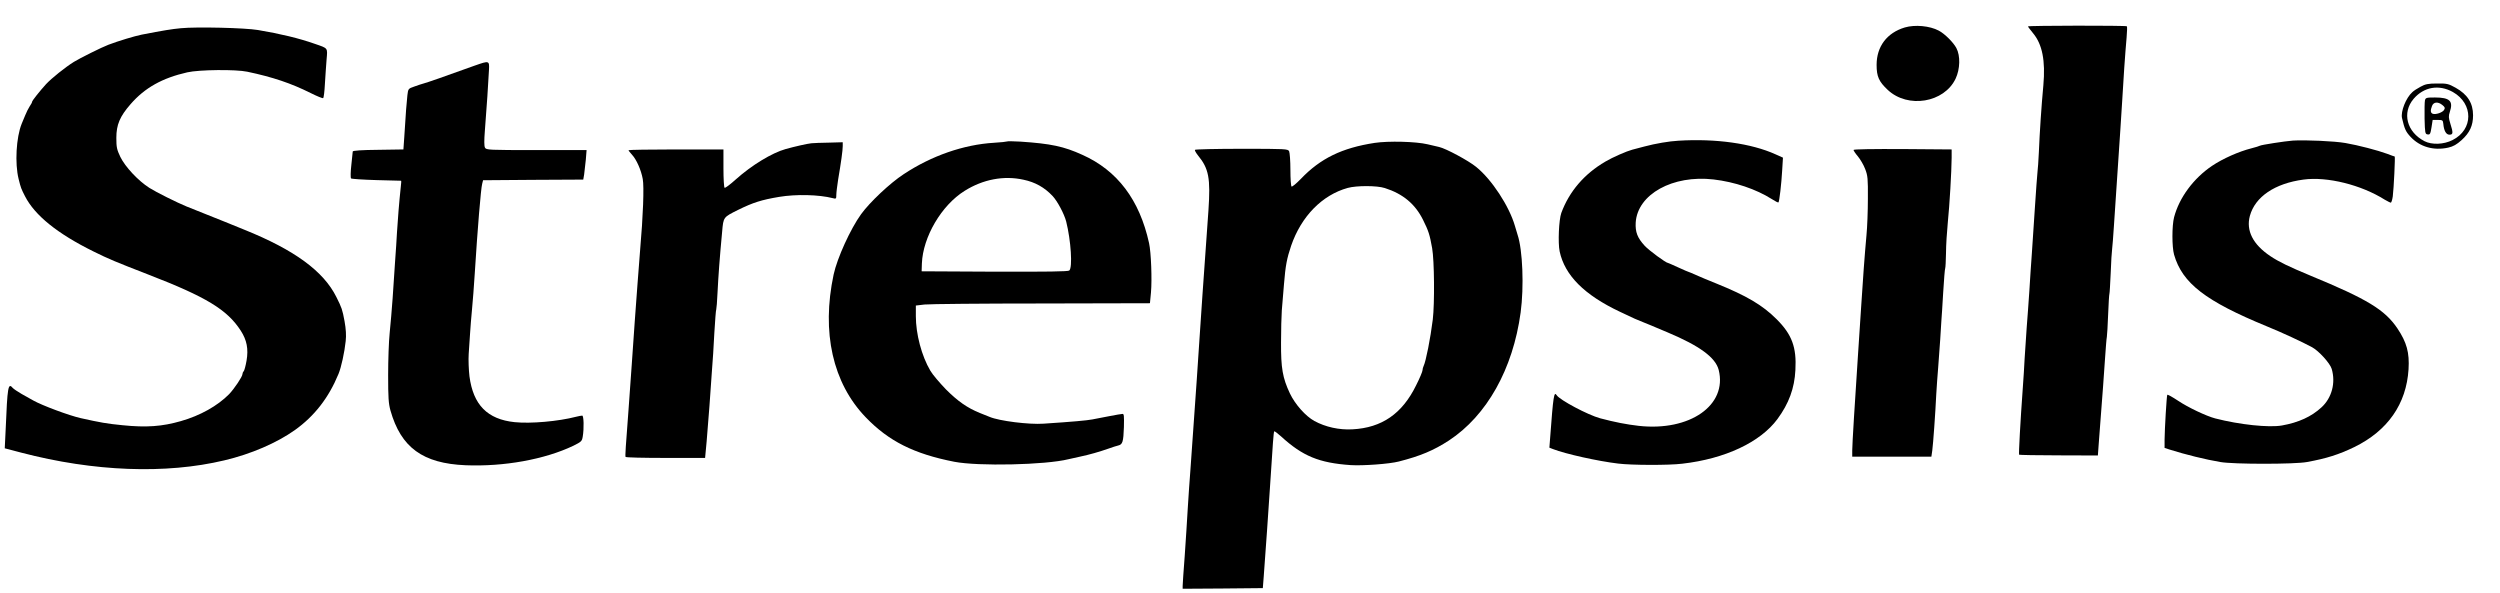
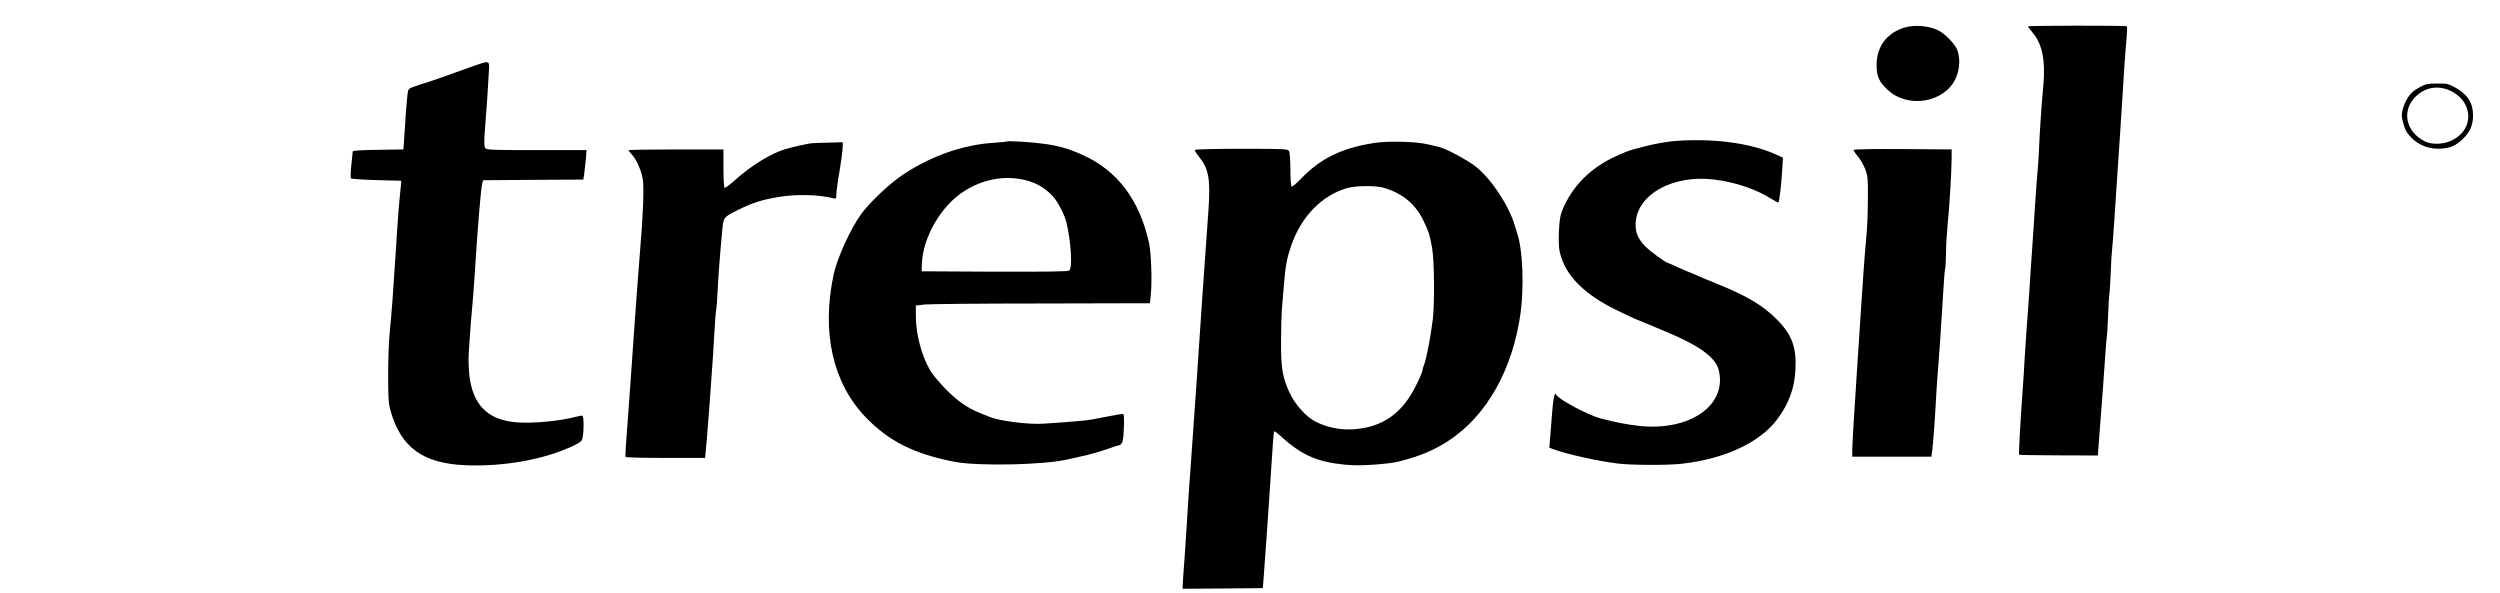
<svg xmlns="http://www.w3.org/2000/svg" version="1.0" width="1949pt" height="462pt" viewBox="0 0 1949 462" preserveAspectRatio="xMidYMid meet">
  <g transform="translate(0,462) scale(0.1,-0.1)" fill="#000000" stroke="none">
    <path d="M14850 4406 c-140 -42 -220 -149 -220 -292 0 -91 18 -130 87 -195 157 -147 440 -100 529 88 35 74 38 178 6 238 -23 44 -91 112 -137 136 -71 38 -186 48 -265 25z" />
    <path d="M15810 4414 c0 -3 18 -26 39 -52 73 -87 98 -215 81 -407 -15 -159 -29 -372 -35 -520 -3 -66 -8 -137 -11 -159 -2 -21 -12 -145 -20 -275 -8 -130 -19 -292 -24 -361 -5 -69 -14 -197 -19 -285 -6 -88 -15 -218 -21 -290 -5 -71 -12 -179 -16 -240 -3 -60 -9 -162 -14 -225 -20 -277 -33 -520 -29 -525 3 -2 142 -5 310 -5 l304 -1 6 83 c4 46 12 153 18 238 6 85 13 180 16 210 2 30 9 127 15 214 6 87 12 168 15 180 2 12 7 90 10 175 3 85 8 157 10 161 2 3 6 76 10 161 3 85 8 168 11 186 2 17 9 98 14 180 16 249 40 601 50 748 5 77 12 183 15 235 6 120 24 380 34 488 4 45 5 85 2 87 -6 7 -771 6 -771 -1z" />
-     <path d="M1410 4400 c-74 -7 -134 -17 -305 -50 -55 -11 -181 -49 -260 -79 -51 -19 -225 -106 -270 -134 -67 -42 -172 -126 -216 -173 -48 -53 -109 -129 -109 -138 0 -5 -8 -20 -18 -34 -10 -15 -26 -47 -36 -72 -10 -25 -22 -54 -27 -65 -43 -106 -54 -310 -24 -430 18 -72 20 -76 50 -135 76 -149 253 -292 535 -431 117 -58 170 -80 425 -179 453 -175 616 -274 722 -438 47 -73 61 -142 45 -234 -7 -40 -17 -77 -22 -82 -6 -6 -10 -16 -10 -23 0 -19 -63 -113 -104 -156 -90 -91 -225 -167 -376 -210 -146 -42 -269 -51 -455 -32 -123 12 -172 21 -325 55 -90 20 -302 99 -371 138 -19 10 -60 33 -91 51 -31 18 -62 39 -68 46 -37 44 -42 12 -56 -325 l-7 -145 129 -34 c566 -148 1126 -169 1583 -60 208 49 409 136 551 237 151 108 262 250 339 437 21 50 47 169 56 256 5 44 2 94 -9 155 -17 91 -21 103 -64 189 -100 201 -327 367 -717 524 -71 29 -139 56 -150 61 -11 5 -78 32 -150 60 -71 28 -139 55 -150 60 -74 30 -240 113 -290 145 -87 55 -189 164 -227 242 -27 57 -31 75 -31 148 0 102 27 167 111 263 111 128 248 204 442 248 92 21 378 24 467 5 200 -42 344 -91 494 -166 50 -25 94 -43 98 -40 5 2 11 53 14 112 4 59 9 145 13 189 8 93 13 86 -91 122 -125 44 -267 78 -444 108 -101 17 -478 26 -601 14z" />
    <path d="M3705 4110 c-247 -89 -373 -133 -400 -140 -16 -4 -51 -16 -76 -25 -46 -16 -47 -17 -53 -68 -6 -53 -13 -141 -24 -322 l-7 -100 -197 -3 c-126 -1 -198 -6 -198 -13 0 -5 -5 -53 -11 -106 -6 -52 -7 -99 -2 -104 4 -4 94 -10 198 -13 105 -2 191 -5 192 -5 2 -1 1 -20 -2 -43 -13 -120 -25 -273 -30 -358 -3 -52 -9 -156 -15 -230 -5 -74 -14 -202 -19 -285 -6 -82 -16 -204 -23 -270 -7 -66 -12 -214 -12 -330 0 -174 3 -221 18 -275 82 -289 252 -413 586 -427 298 -12 616 45 840 152 62 31 67 35 73 71 11 65 8 164 -4 164 -7 0 -28 -4 -48 -9 -139 -36 -354 -55 -479 -42 -212 22 -323 135 -352 357 -6 51 -9 129 -6 175 3 46 8 120 11 164 3 44 9 127 15 185 6 58 15 182 21 275 22 351 48 666 58 702 l7 28 391 3 390 2 7 40 c3 22 9 74 13 115 l6 75 -391 0 c-373 0 -392 1 -401 19 -7 12 -7 57 -1 132 12 151 29 399 32 474 4 73 1 73 -107 35z" />
    <path d="M18871 3944 c-25 -13 -54 -32 -64 -42 -50 -44 -92 -151 -81 -202 20 -86 29 -106 66 -146 73 -79 180 -110 294 -85 40 9 66 24 105 59 63 57 89 113 89 193 0 95 -43 163 -136 215 -56 31 -67 34 -145 33 -69 0 -92 -5 -128 -25z m251 -41 c162 -92 161 -293 -2 -375 -69 -35 -161 -38 -218 -9 -139 71 -178 222 -85 331 80 93 197 113 305 53z" />
-     <path d="M18905 3838 c-3 -13 -4 -77 -3 -143 3 -113 4 -120 24 -123 18 -3 22 4 30 55 l9 58 40 0 c37 0 40 -2 43 -30 5 -55 22 -85 48 -85 29 0 30 14 7 86 -14 45 -15 59 -4 92 28 84 0 112 -116 112 -67 0 -73 -2 -78 -22z m136 -37 c20 -16 22 -23 13 -38 -13 -21 -66 -38 -88 -30 -18 7 -20 25 -6 61 12 32 47 35 81 7z" />
    <path d="M13085 3523 c-73 -4 -179 -22 -265 -45 -41 -11 -84 -22 -95 -25 -42 -11 -153 -59 -210 -93 -163 -95 -281 -232 -343 -400 -19 -52 -27 -234 -13 -300 40 -187 193 -340 471 -471 108 -52 139 -65 178 -80 32 -13 53 -21 192 -80 252 -106 374 -196 399 -293 69 -275 -225 -480 -623 -436 -96 11 -188 29 -301 59 -96 26 -316 143 -339 180 -21 33 -27 -7 -51 -332 l-6 -77 28 -11 c98 -38 349 -94 508 -113 103 -13 395 -14 500 -1 333 38 608 167 742 348 89 121 133 240 140 382 10 178 -27 277 -146 396 -111 111 -234 183 -471 279 -58 23 -129 53 -158 66 -29 13 -55 24 -57 24 -3 0 -39 16 -81 35 -41 19 -78 35 -80 35 -16 0 -149 98 -182 134 -57 62 -74 107 -70 181 14 221 289 373 607 336 164 -19 333 -76 454 -153 26 -17 50 -29 52 -26 7 7 23 144 29 251 l6 98 -58 26 c-188 85 -466 124 -757 106z" />
-     <path d="M17875 3524 c-64 -5 -245 -33 -257 -40 -4 -3 -34 -12 -65 -20 -99 -25 -225 -81 -308 -137 -144 -97 -256 -248 -296 -401 -17 -67 -17 -230 0 -291 64 -223 246 -363 723 -559 120 -49 273 -120 353 -163 53 -29 140 -125 153 -169 32 -109 1 -226 -80 -300 -78 -72 -178 -118 -308 -141 -101 -18 -330 6 -520 55 -69 18 -213 86 -290 138 -44 29 -81 50 -84 46 -5 -9 -20 -264 -21 -350 l0 -64 40 -13 c120 -38 281 -78 395 -97 102 -18 580 -18 675 0 154 28 250 59 370 117 259 127 405 335 422 606 8 130 -14 210 -87 319 -98 145 -234 228 -675 410 -171 71 -251 110 -315 153 -136 91 -191 199 -160 314 41 149 194 253 418 283 185 25 450 -41 634 -157 21 -12 42 -23 47 -23 4 0 11 21 15 48 8 62 20 312 15 312 -2 0 -29 9 -59 21 -73 27 -226 67 -325 84 -85 15 -311 25 -410 19z" />
    <path d="M7850 3517 c-3 -2 -48 -7 -100 -10 -238 -14 -489 -102 -705 -245 -107 -70 -264 -218 -332 -312 -83 -115 -186 -341 -214 -470 -96 -451 -7 -846 250 -1113 179 -186 375 -285 691 -347 186 -36 710 -25 890 20 19 4 60 13 90 20 72 15 152 38 220 62 30 11 65 22 78 25 34 8 40 29 44 143 2 89 1 105 -12 103 -8 0 -53 -8 -100 -17 -47 -9 -107 -21 -135 -26 -43 -8 -151 -18 -380 -33 -112 -8 -345 21 -420 53 -11 4 -45 18 -75 30 -99 40 -173 92 -265 184 -49 51 -105 116 -122 146 -68 115 -113 286 -113 425 l0 83 68 8 c37 4 447 8 912 8 l845 2 8 84 c9 100 1 314 -15 385 -74 337 -247 566 -520 688 -145 66 -245 87 -483 103 -55 3 -102 4 -105 1z m129 -298 c91 -19 164 -60 227 -127 37 -39 91 -140 106 -199 37 -147 51 -360 24 -382 -9 -8 -170 -10 -582 -9 l-569 3 2 61 c8 207 153 454 333 566 143 90 306 121 459 87z" />
    <path d="M10717 3506 c-255 -39 -423 -121 -575 -280 -35 -36 -68 -64 -73 -60 -5 3 -9 61 -9 130 0 69 -5 134 -10 145 -10 18 -25 19 -370 19 -197 0 -361 -4 -364 -8 -3 -5 8 -24 23 -43 85 -103 99 -178 82 -429 -20 -288 -30 -429 -46 -650 -8 -118 -19 -285 -25 -370 -5 -85 -14 -220 -20 -300 -32 -464 -42 -597 -50 -710 -6 -69 -14 -199 -20 -290 -5 -91 -16 -259 -24 -375 -9 -116 -16 -220 -16 -233 l0 -22 313 2 312 3 7 90 c14 191 39 537 48 685 23 358 29 443 34 447 3 3 26 -15 53 -39 168 -154 297 -207 543 -224 96 -6 302 9 375 28 168 43 271 86 391 164 295 194 499 556 559 998 27 200 16 488 -24 606 -5 14 -14 45 -21 70 -44 152 -180 361 -302 459 -60 49 -235 143 -288 155 -14 3 -54 12 -90 21 -92 22 -305 27 -413 11z m79 -352 c142 -45 237 -125 298 -248 43 -87 52 -114 71 -221 17 -95 20 -430 5 -556 -18 -146 -54 -327 -71 -361 -5 -10 -9 -25 -9 -34 0 -10 -22 -63 -50 -118 -108 -221 -267 -331 -496 -343 -103 -6 -211 18 -297 65 -68 37 -150 129 -191 215 -57 121 -70 197 -69 397 0 96 3 209 6 250 4 41 11 134 17 205 12 146 22 199 56 300 79 229 242 395 441 450 69 19 228 19 289 -1z" />
    <path d="M6325 3503 c-31 -3 -128 -25 -200 -45 -107 -30 -265 -126 -389 -237 -43 -39 -82 -68 -87 -65 -5 3 -9 71 -9 152 l0 147 -370 0 c-203 0 -370 -3 -370 -6 0 -3 12 -19 27 -35 35 -38 71 -118 84 -190 11 -59 3 -285 -21 -559 -5 -60 -14 -177 -20 -260 -6 -82 -15 -211 -21 -285 -5 -74 -16 -229 -24 -345 -8 -115 -19 -273 -25 -350 -22 -287 -27 -360 -23 -367 2 -5 143 -8 312 -8 l308 0 12 128 c6 70 16 195 22 277 6 83 14 204 19 270 6 66 14 200 19 298 6 98 12 181 15 185 2 4 7 63 10 132 6 122 17 275 36 475 10 114 9 111 125 169 116 57 182 78 319 101 132 22 309 18 419 -10 25 -7 27 -5 27 26 0 18 7 71 14 118 23 135 36 229 36 262 l0 30 -107 -3 c-60 -1 -121 -3 -138 -5z" />
    <path d="M14450 3451 c0 -5 15 -28 34 -50 19 -23 45 -67 57 -99 20 -52 22 -73 21 -231 0 -96 -5 -224 -11 -285 -14 -151 -29 -359 -41 -551 -6 -88 -17 -259 -25 -380 -24 -362 -45 -697 -45 -747 l0 -48 309 0 308 0 7 48 c7 53 24 287 31 437 3 55 10 150 15 210 5 61 12 160 16 220 4 61 8 126 9 145 2 19 8 118 14 219 6 101 13 187 16 191 2 3 5 56 6 116 0 60 7 168 14 239 14 137 29 396 30 505 l0 65 -382 3 c-228 1 -383 -1 -383 -7z" />
  </g>
</svg>